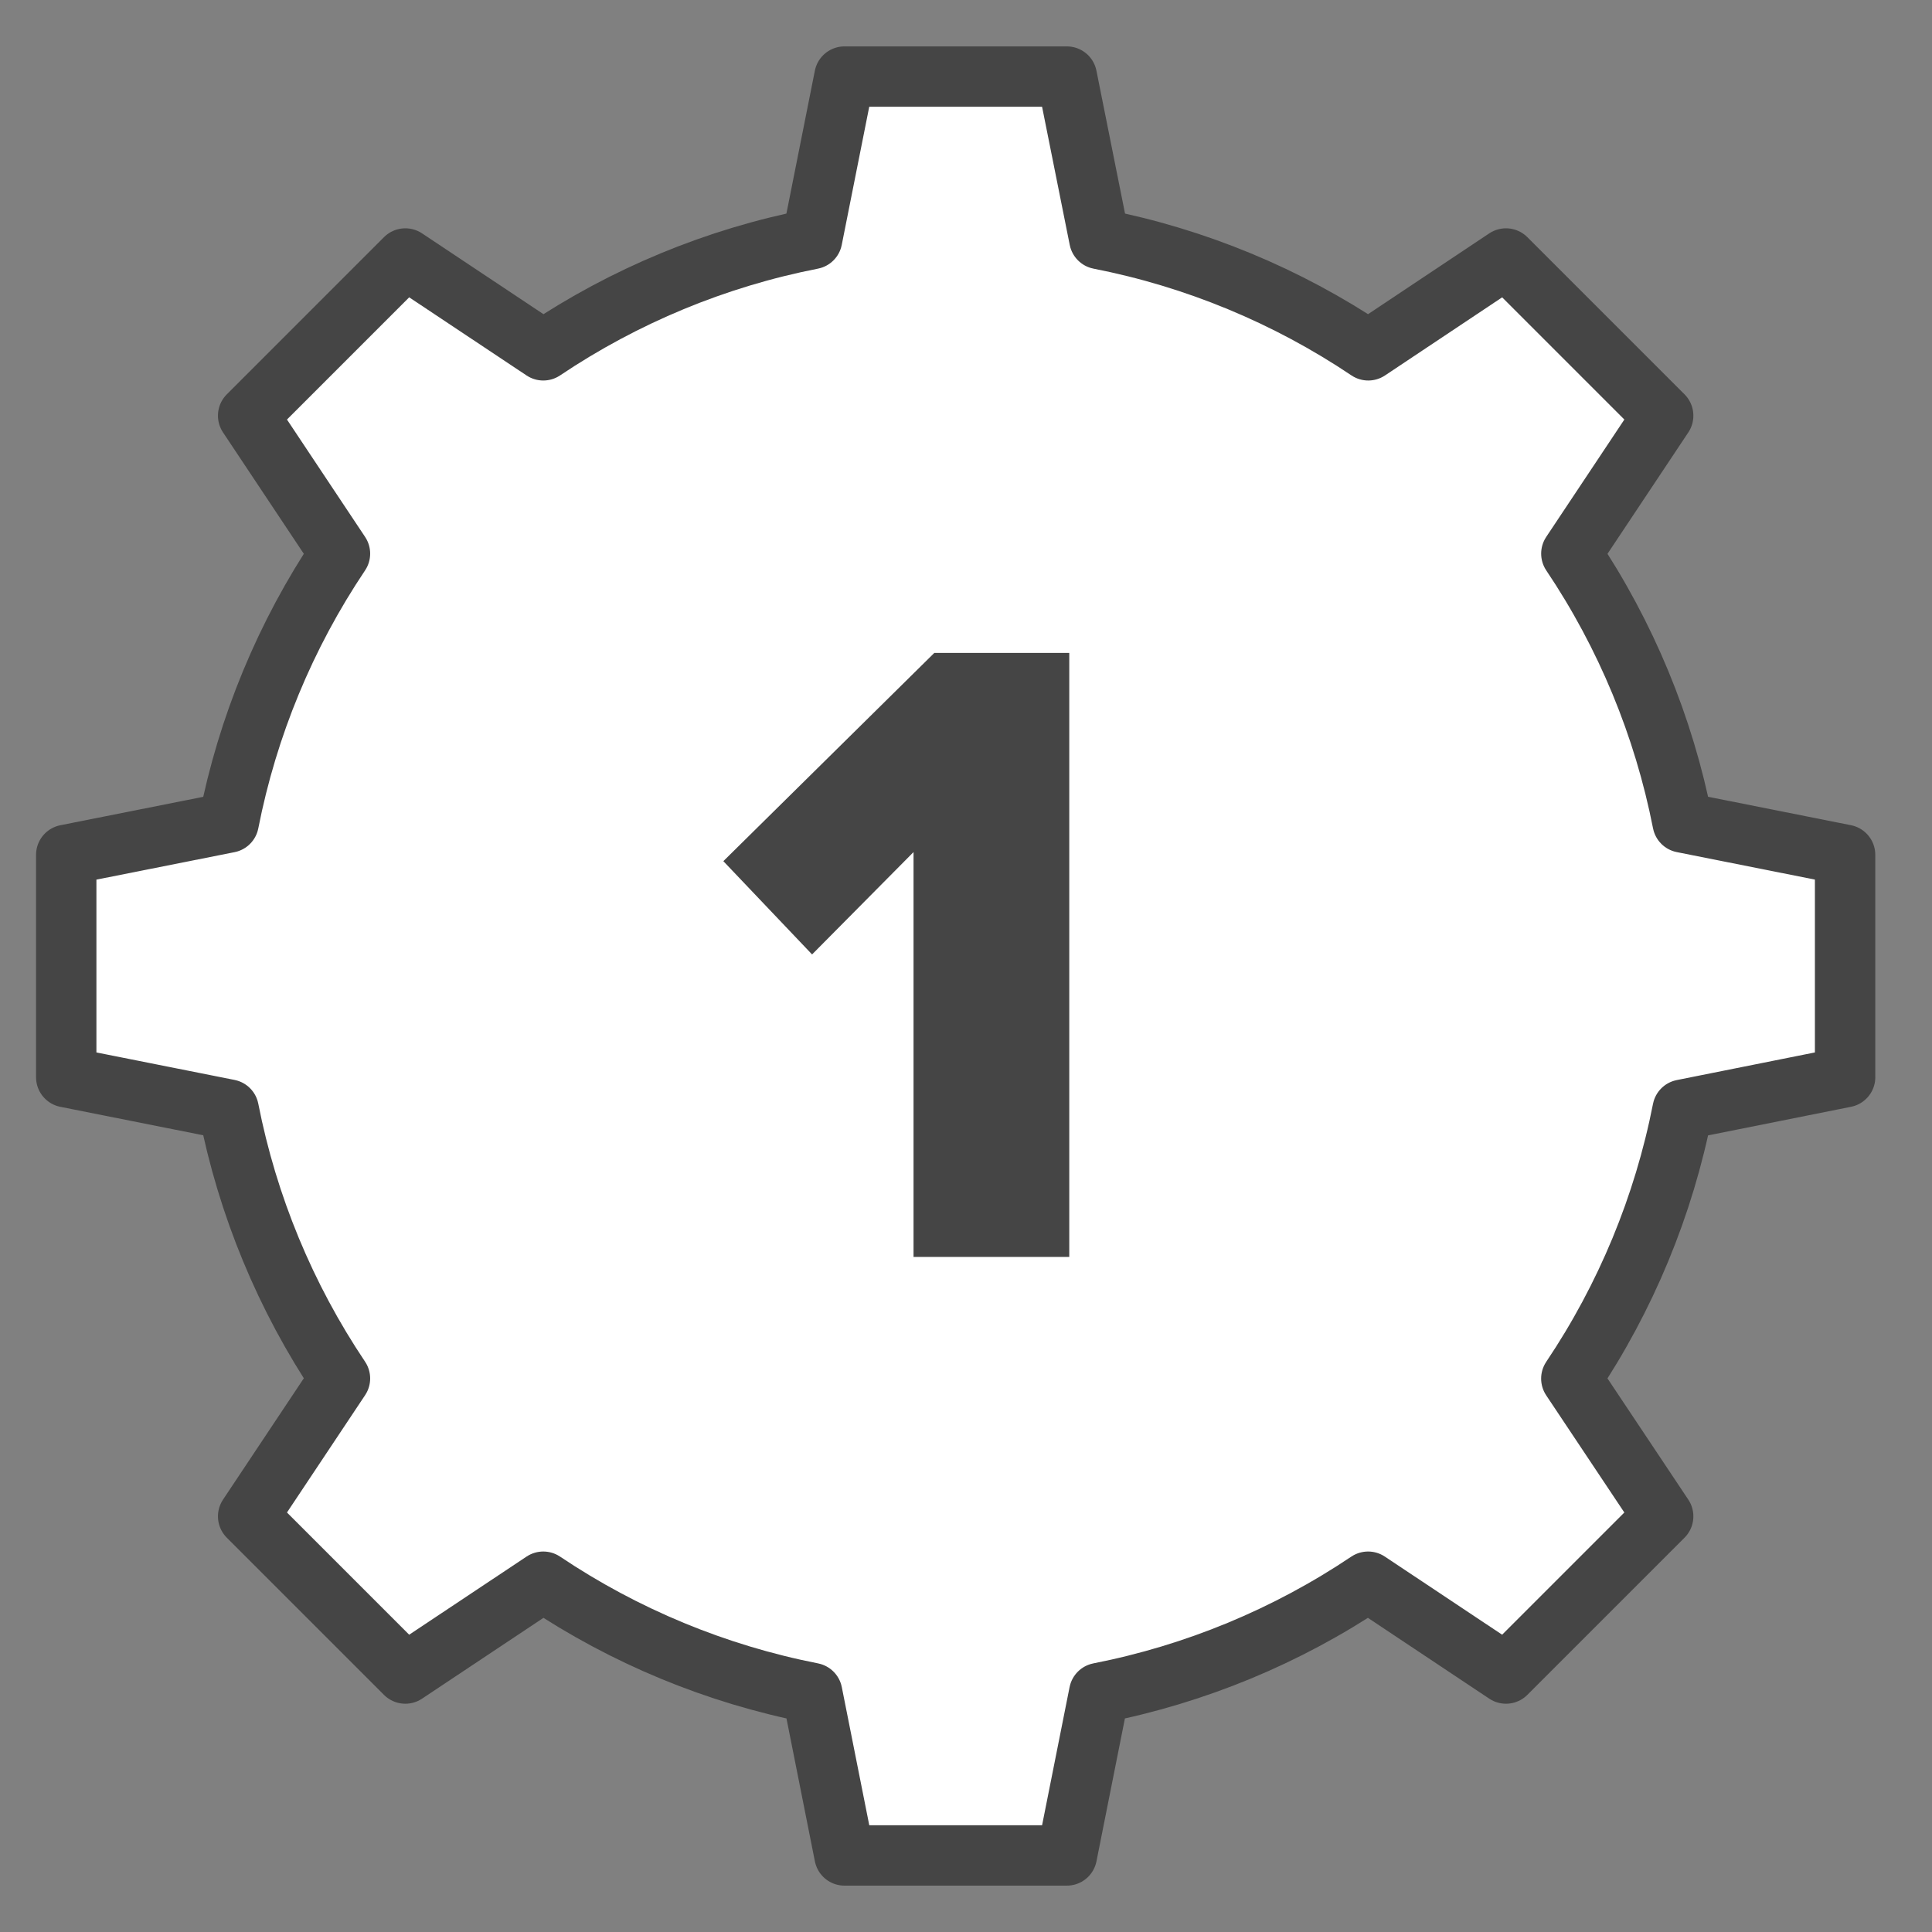
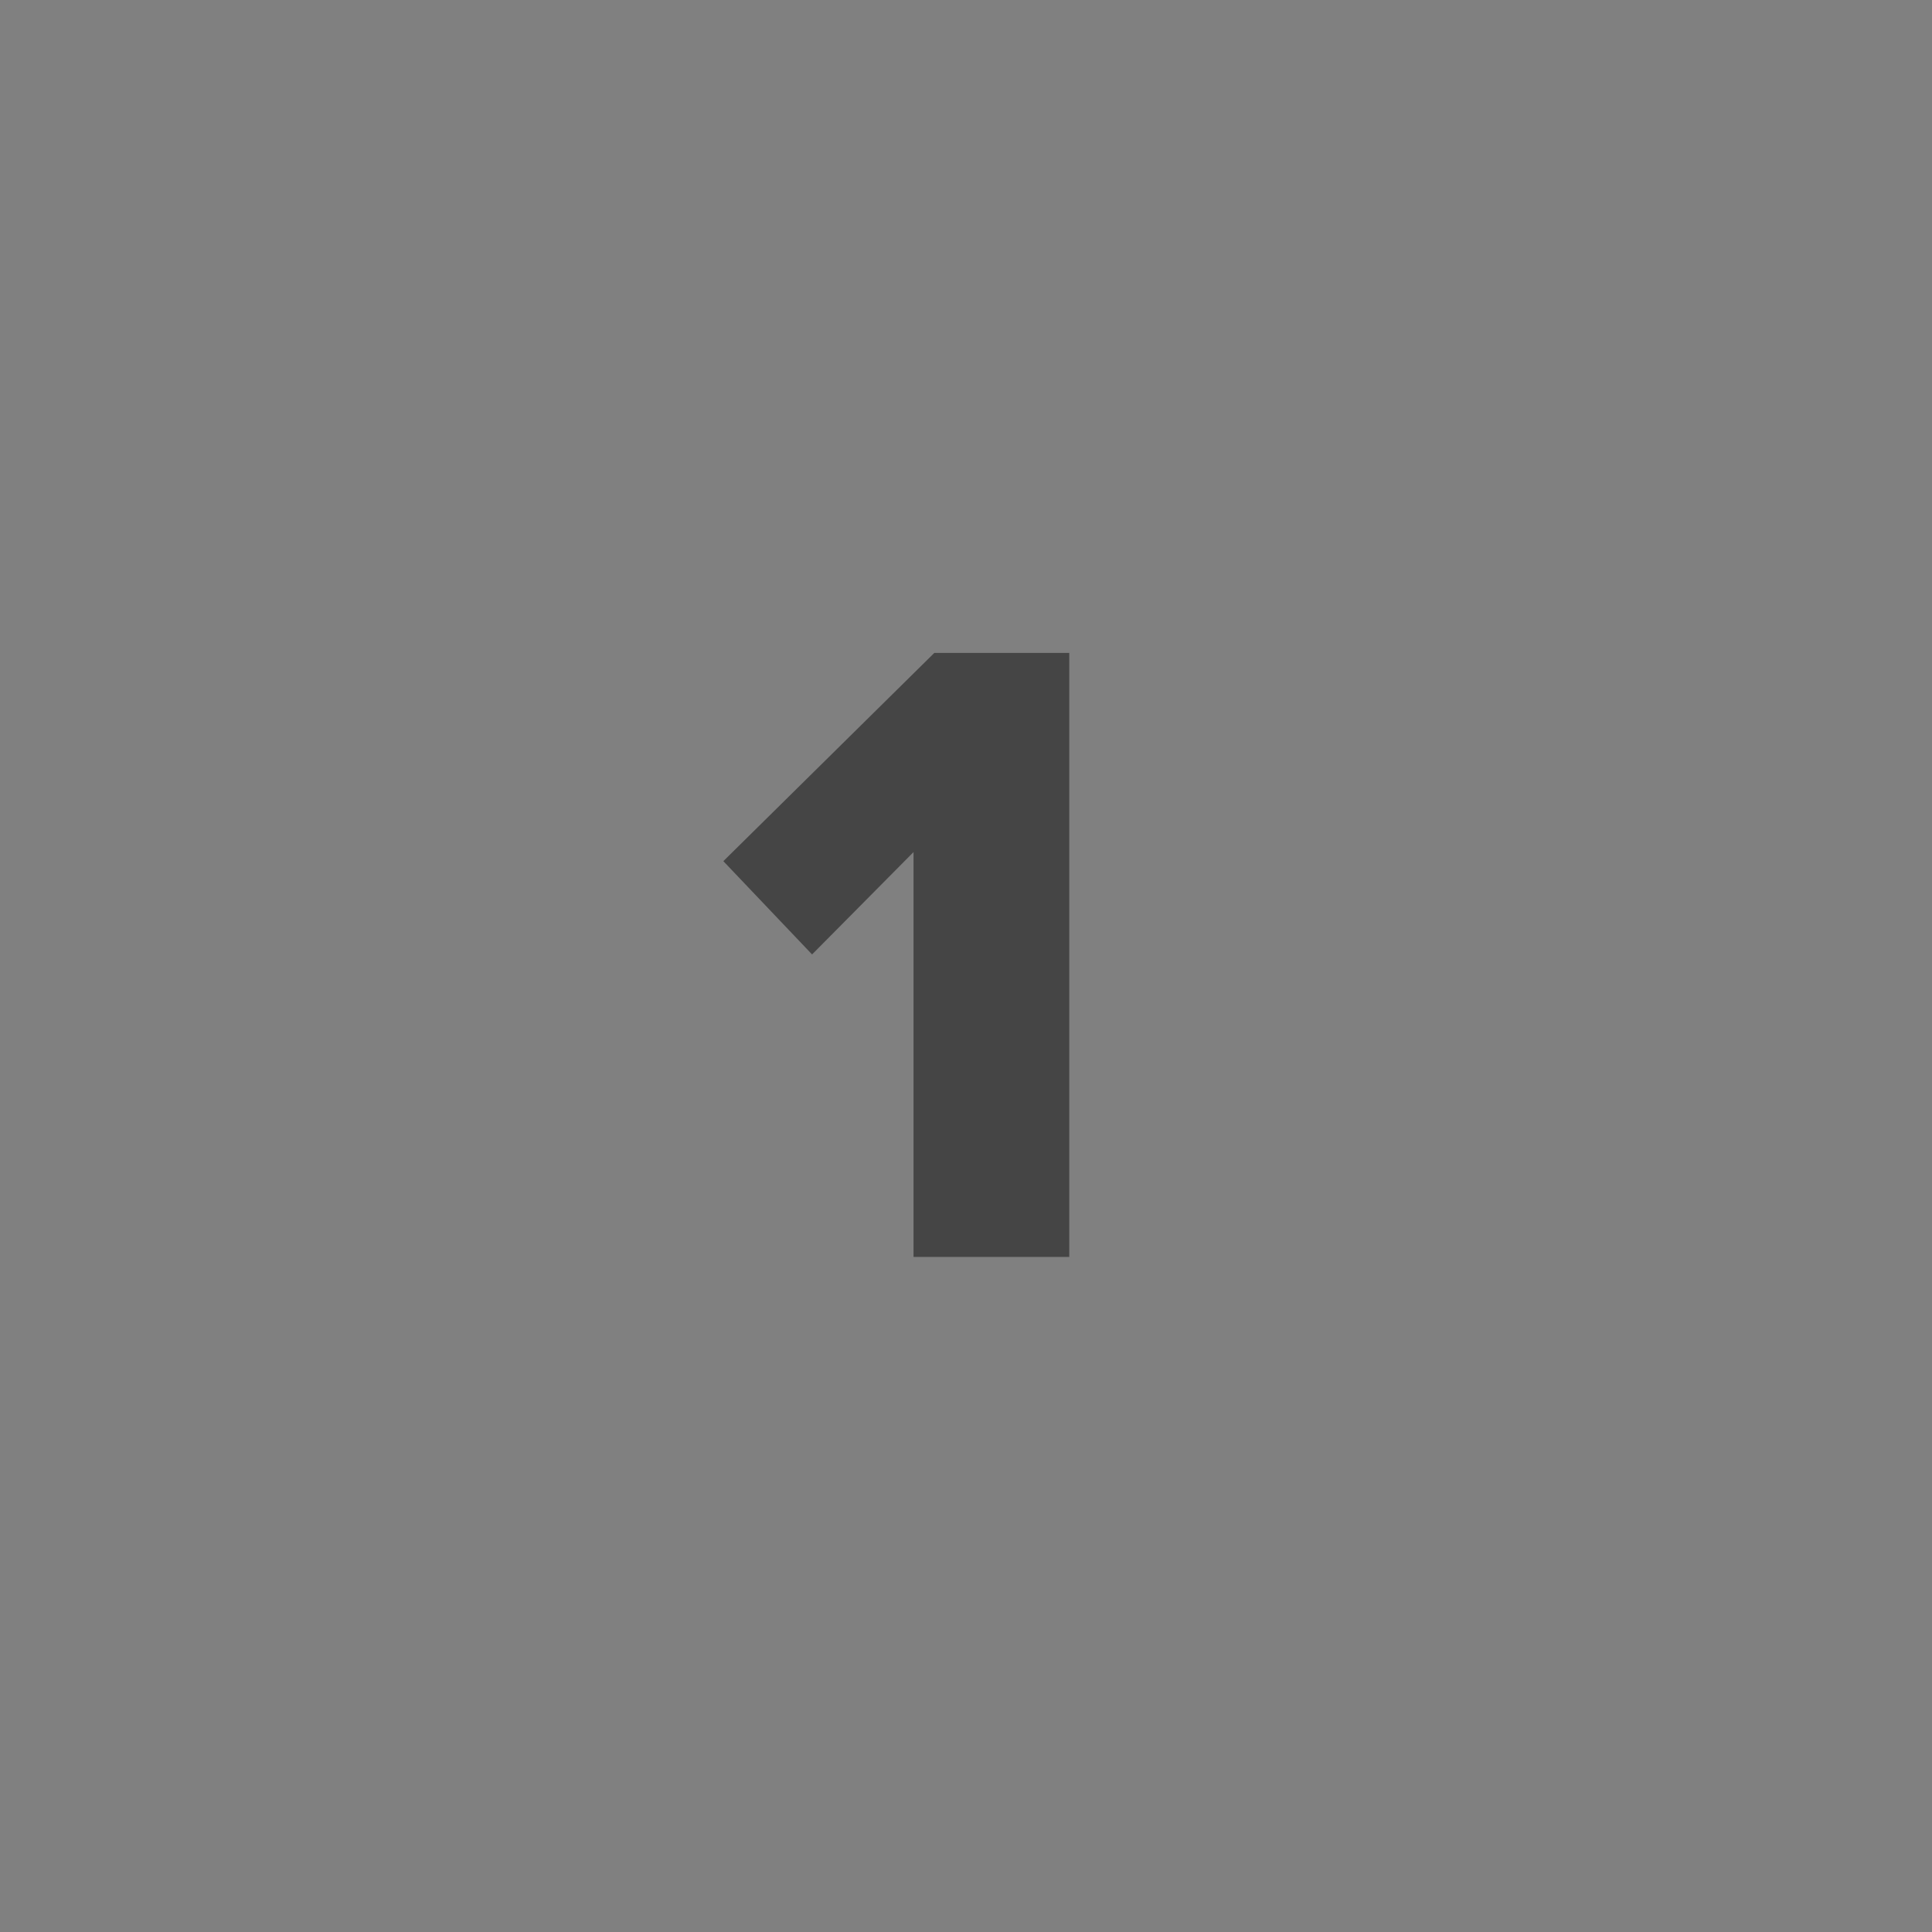
<svg xmlns="http://www.w3.org/2000/svg" id="a" viewBox="0 0 64 64">
  <rect x="0" y="0" width="64" height="64" fill="#808080" stroke="none" />
  <defs>
    <style>.b{fill:#454545;}.c{fill:#fff;stroke:#454545;stroke-linecap:round;stroke-linejoin:round;stroke-width:2px;}</style>
  </defs>
-   <path class="c" d="M61.121,35.683v-7.366l-5.381-1.071c-.625-3.184-1.878-6.212-3.687-8.906l3.042-4.57-5.207-5.207-4.563,3.042c-2.694-1.809-5.723-3.063-8.908-3.687l-1.077-5.381h-7.366l-1.071,5.381c-3.184,.624-6.212,1.878-8.906,3.687l-4.57-3.042-5.207,5.207,3.042,4.57c-1.809,2.695-3.062,5.723-3.687,8.908l-5.381,1.07v7.366l5.381,1.071c.625,3.185,1.878,6.213,3.687,8.908l-3.042,4.568,5.207,5.207,4.57-3.042c2.695,1.809,5.723,3.062,8.908,3.687l1.07,5.381h7.366l1.071-5.381c3.185-.625,6.213-1.878,8.908-3.687l4.568,3.042,5.207-5.207-3.043-4.563c1.809-2.695,3.062-5.723,3.687-8.908l5.383-1.077Z" />
  <path class="b" d="M30.261,28.227l-3.36,3.39-2.939-3.09,6.989-6.899h4.47v20.009h-5.159v-13.409Z" />
</svg>